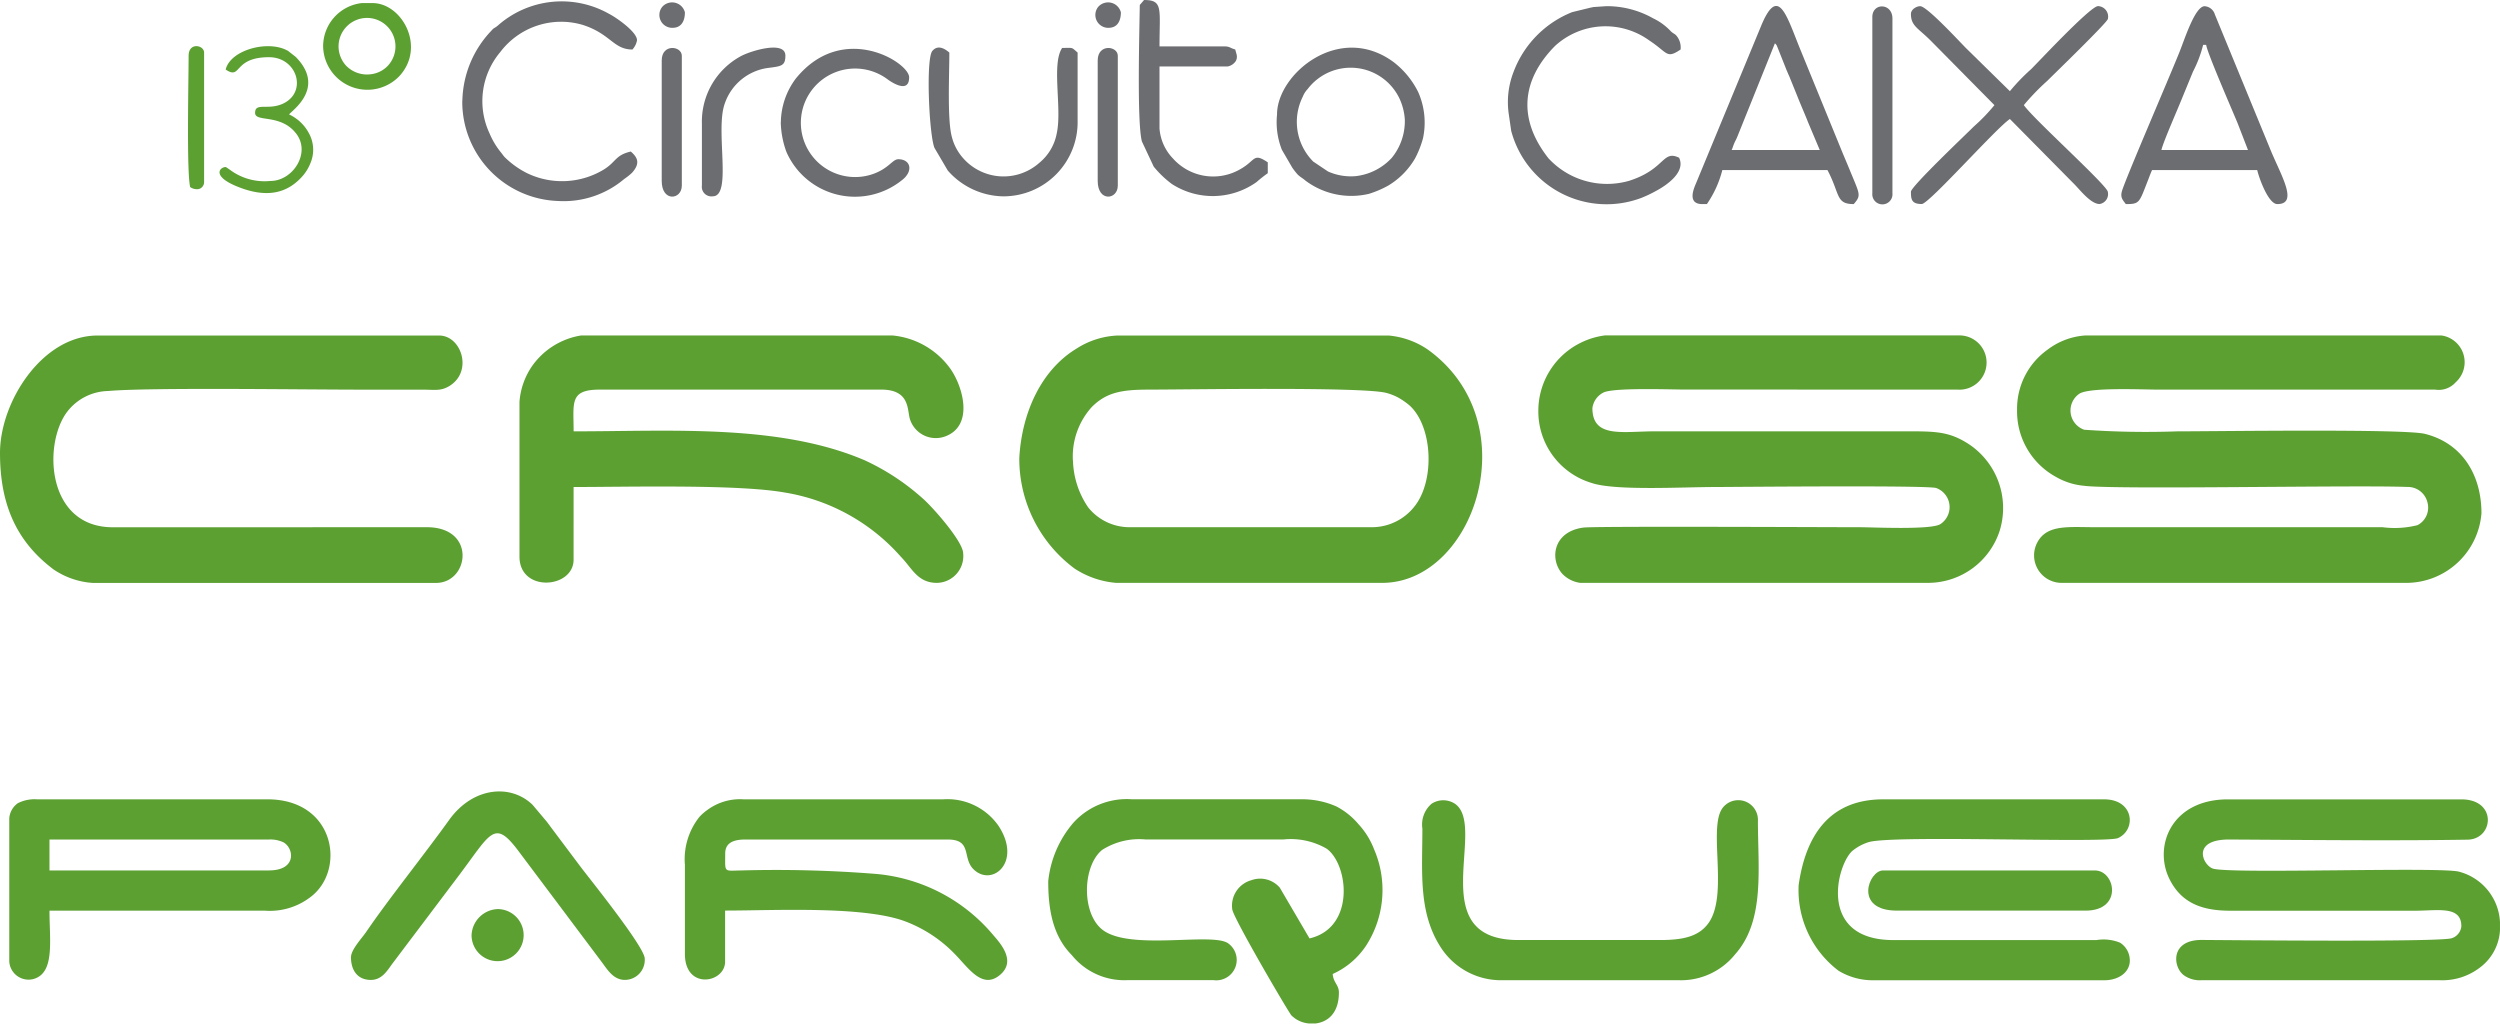
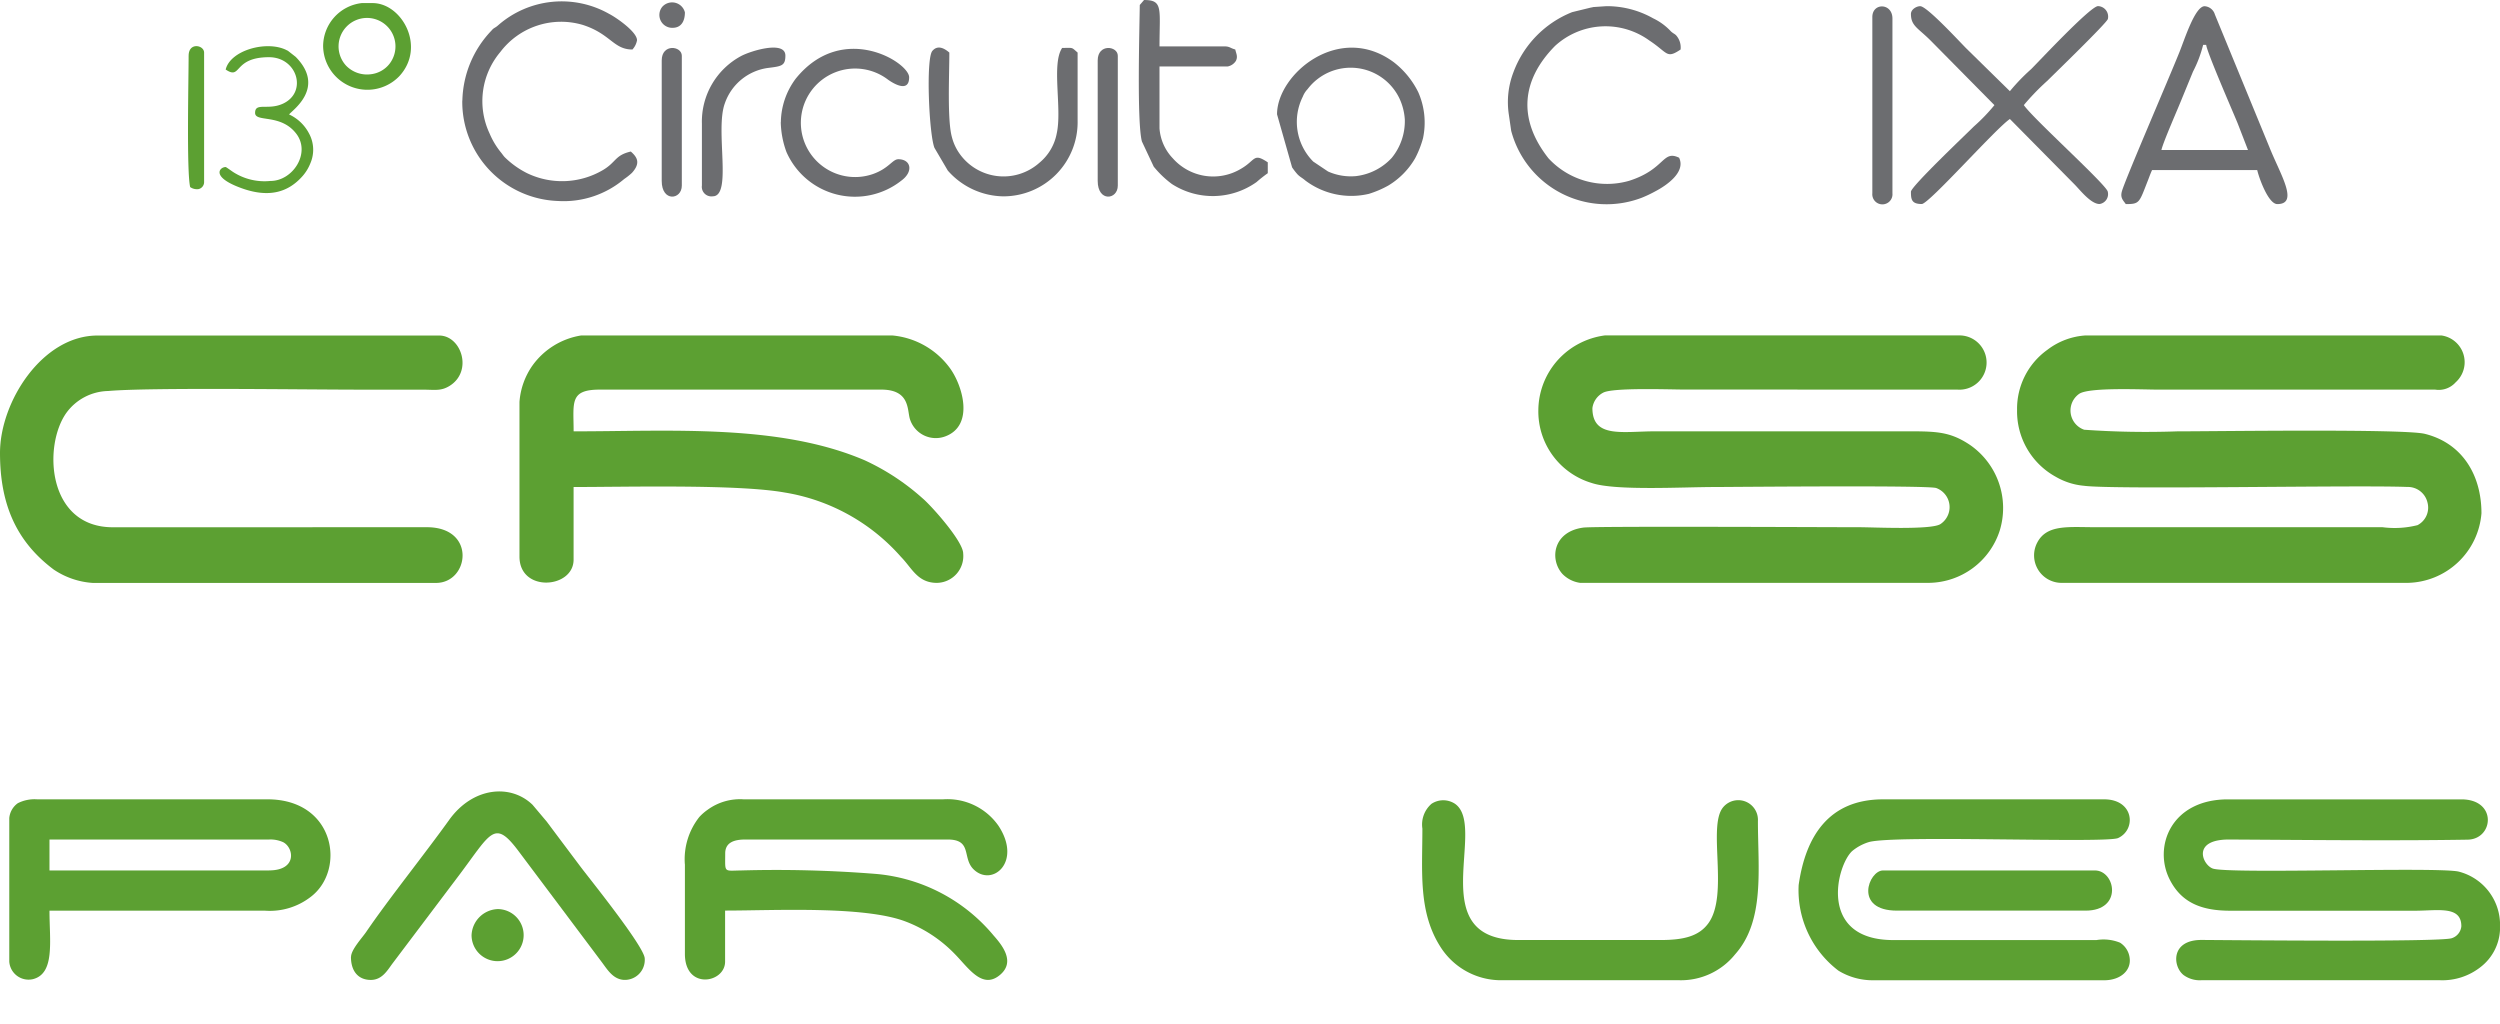
<svg xmlns="http://www.w3.org/2000/svg" id="Group_2" data-name="Group 2" width="182.948" height="74.899" viewBox="0 0 182.948 74.899">
  <defs>
    <clipPath id="clip-path">
      <rect id="Rectangle_1" data-name="Rectangle 1" width="182.948" height="74.899" fill="none" />
    </clipPath>
  </defs>
  <g id="Group_1" data-name="Group 1" clip-path="url(#clip-path)">
    <path id="Path_1" data-name="Path 1" d="M169.09,42.308A5.465,5.465,0,0,0,173,47.671c1.712.579,6.643.294,8.984.294,1.042,0,15.577-.142,16.22.073a1.486,1.486,0,0,1,.3,2.646c-.7.43-4.9.223-5.887.223-2.21,0-19.368-.086-20.226.026-2.242.292-2.495,2.343-1.531,3.4a2.24,2.24,0,0,0,1.279.644h25.569a5.512,5.512,0,0,0,5.138-3.8,5.613,5.613,0,0,0-2.172-6.295c-1.539-1.027-2.543-.994-5-.994h-17.99c-2.435,0-4.638.529-4.638-1.7a1.487,1.487,0,0,1,.793-1.13c.718-.383,4.9-.227,5.882-.227l20.032.005a1.986,1.986,0,1,0,.22-3.965H173.955a5.652,5.652,0,0,0-1.889.6,5.548,5.548,0,0,0-2.976,4.83" transform="translate(-56.515 -12.325)" fill="#5ca032" fill-rule="evenodd" />
    <path id="Path_2" data-name="Path 2" d="M224.921,54.979h25.344a5.527,5.527,0,0,0,5.431-5.091c0-2.815-1.415-5.138-4.142-5.814-1.54-.381-15.385-.182-18.147-.182a63.916,63.916,0,0,1-6.782-.119,1.489,1.489,0,0,1-.372-2.624c.716-.5,4.632-.312,5.8-.312l20.257,0a1.658,1.658,0,0,0,1.5-.537,1.976,1.976,0,0,0-1.052-3.428H226.731a5.131,5.131,0,0,0-2.8,1.051,5.3,5.3,0,0,0-2.218,4.4,5.461,5.461,0,0,0,2.824,4.889,4.976,4.976,0,0,0,2.056.66c2.148.3,19.938-.064,23.671.088a1.475,1.475,0,0,1,1.48,1.13,1.443,1.443,0,0,1-.729,1.666,6.835,6.835,0,0,1-2.565.149H227.41c-1.937,0-3.507-.212-4.211,1.107a2.011,2.011,0,0,0,1.722,2.966" transform="translate(-74.105 -12.325)" fill="#5ca032" fill-rule="evenodd" />
-     <path id="Path_3" data-name="Path 3" d="M119.131,54.979h19.46c6.737,0,10.741-11.7,3.365-17.055a6.014,6.014,0,0,0-2.912-1.047h-19.8a6.011,6.011,0,0,0-3.009.951c-2.614,1.577-4.017,4.724-4.2,8.012a10,10,0,0,0,4.057,8.1,6.509,6.509,0,0,0,3.034,1.039m-3.168-8.938a5.4,5.4,0,0,1,1.384-3.934c1.055-1.049,2.131-1.27,4.16-1.27,2.7,0,15.713-.22,17.405.244a3.987,3.987,0,0,1,.889.355A5.482,5.482,0,0,1,140.6,42c1.708,1.559,1.855,5.541.34,7.405a3.959,3.959,0,0,1-3.025,1.5H120.037a3.867,3.867,0,0,1-2.961-1.451,6.356,6.356,0,0,1-1.112-3.414" transform="translate(-37.444 -12.325)" fill="#5ca032" fill-rule="evenodd" />
    <path id="Path_4" data-name="Path 4" d="M57.1,41.742V53.056c0,2.652,3.96,2.345,3.96.226V47.965c3.794,0,11.99-.216,15.436.4a14.406,14.406,0,0,1,8.523,4.714c.8.809,1.206,1.9,2.628,1.9a1.962,1.962,0,0,0,1.923-2.15c0-.894-2.341-3.509-2.975-4.04a16.973,16.973,0,0,0-4.233-2.781c-6.259-2.68-14.2-2.117-21.3-2.117,0-2.112-.321-3.055,1.923-3.055H83.575c2.056,0,1.9,1.4,2.081,2.1a1.982,1.982,0,0,0,2.59,1.328c2.182-.8,1.265-3.785.327-5.036a5.878,5.878,0,0,0-4.206-2.356H61.626a5.443,5.443,0,0,0-3.574,2.2,5.3,5.3,0,0,0-.952,2.668" transform="translate(-19.085 -12.325)" fill="#5ca032" fill-rule="evenodd" />
    <path id="Path_5" data-name="Path 5" d="M0,45.475C0,49.224,1.192,51.951,3.925,54a5.781,5.781,0,0,0,2.863.983H31.906c2.431,0,2.979-4.08-.675-4.077L8.256,50.91c-4.812,0-5.11-5.985-3.394-8.379a3.877,3.877,0,0,1,3.047-1.592c2.976-.269,14.459-.1,18.34-.1q2.32,0,4.639,0c.928,0,1.362.121,2-.267,1.742-1.067.881-3.693-.752-3.693h-25C3.094,36.877,0,41.723,0,45.475" transform="translate(0 -12.325)" fill="#5ca032" fill-rule="evenodd" />
    <path id="Path_6" data-name="Path 6" d="M259.612,97.136a1.011,1.011,0,0,1-.7.885c-.8.3-16.533.136-18.313.129-2.256-.008-2.129,1.923-1.315,2.568a2,2,0,0,0,1.319.378h17.424a4.511,4.511,0,0,0,2.995-.965,3.658,3.658,0,0,0,1.417-2.693v-.59a4.018,4.018,0,0,0-3.024-3.7c-1.527-.358-16.849.185-17.993-.223-.75-.268-1.579-2.14,1.215-2.125,5.467.031,12.07.1,17.433.011,1.911-.033,2.186-2.949-.459-2.949H242.527c-4.154,0-5.469,3.451-4.266,5.849.86,1.714,2.341,2.311,4.49,2.3h13.466c1.667,0,3.394-.385,3.394,1.131" transform="translate(-79.492 -29.365)" fill="#5ca032" fill-rule="evenodd" />
-     <path id="Path_7" data-name="Path 7" d="M115.219,93.856c0,1.983.3,3.973,1.723,5.4a4.926,4.926,0,0,0,4.047,1.836h6.336a1.492,1.492,0,0,0,1.023-2.72c-1.242-.77-7.112.557-9.126-.943-1.575-1.174-1.521-4.654-.066-5.862a5.036,5.036,0,0,1,3.19-.77h10.07a5.255,5.255,0,0,1,3.174.672c1.606,1.149,2.118,5.784-1.25,6.568l-2.173-3.71a1.891,1.891,0,0,0-2.084-.549,1.931,1.931,0,0,0-1.4,2.11c0,.527,4.116,7.545,4.327,7.778a2.05,2.05,0,0,0,1.288.595h.477c.881-.1,1.714-.734,1.714-2.263,0-.579-.4-.692-.453-1.358a5.742,5.742,0,0,0,2.491-2.147,7.507,7.507,0,0,0,.533-6.986,5.65,5.65,0,0,0-1.126-1.816,5.364,5.364,0,0,0-1.63-1.312,6.181,6.181,0,0,0-2.531-.524H121.329a5.267,5.267,0,0,0-4.274,1.724,7.759,7.759,0,0,0-1.836,4.273" transform="translate(-38.51 -29.365)" fill="#5ca032" fill-rule="evenodd" />
    <path id="Path_8" data-name="Path 8" d="M75.283,92.611v6.562c0,2.665,2.941,2.134,2.941.566V96c3.589,0,10.183-.362,13.223.806A9.907,9.907,0,0,1,95,99.144c1.023,1.025,2.054,2.711,3.389,1.522,1.027-.915.186-2.051-.5-2.822a12.619,12.619,0,0,0-8.6-4.524,91.944,91.944,0,0,0-9.927-.255c-1.258.017-1.13.186-1.13-1.247,0-.807.658-1.018,1.471-1.018H94.517c1.816,0,1.037,1.35,1.891,2.182,1.35,1.316,3.573-.522,1.825-3.182a4.553,4.553,0,0,0-4.055-1.941h-14.6a4.02,4.02,0,0,0-2.631.763,3.729,3.729,0,0,0-.605.526,4.984,4.984,0,0,0-1.063,3.463" transform="translate(-25.162 -29.365)" fill="#5ca032" fill-rule="evenodd" />
    <path id="Path_9" data-name="Path 9" d="M1.02,89.216V99.738a1.416,1.416,0,0,0,1.725,1.282c1.634-.409,1.217-2.8,1.217-5.015H19.688a4.885,4.885,0,0,0,3.4-1.014c2.579-1.965,1.783-7.132-3.172-7.132H3.057a2.715,2.715,0,0,0-1.413.284,1.5,1.5,0,0,0-.623,1.074m19.008,3.847H3.962V90.8H20.028a2.24,2.24,0,0,1,1.043.2c.775.408,1.03,2.061-1.043,2.061" transform="translate(-0.341 -29.365)" fill="#5ca032" fill-rule="evenodd" />
    <path id="Path_10" data-name="Path 10" d="M203.073,101.1h16.971c1.19,0,1.993-.719,1.861-1.64a1.532,1.532,0,0,0-.7-1.109,3.2,3.2,0,0,0-1.73-.192l-14.824,0c-5.645.023-4.166-5.563-3.024-6.536a3.547,3.547,0,0,1,1.179-.631c1.826-.543,17.391.1,18.256-.3,1.347-.617,1.166-2.832-1.021-2.832H203.864c-3.948,0-5.67,2.674-6.18,6.273A7.391,7.391,0,0,0,200.6,100.4a4.8,4.8,0,0,0,2.471.7" transform="translate(-66.06 -29.365)" fill="#5ca032" fill-rule="evenodd" />
    <path id="Path_11" data-name="Path 11" d="M156.333,90.038c0,3.18-.316,6.137,1.361,8.708a5.244,5.244,0,0,0,4.3,2.38h13.124a5.083,5.083,0,0,0,4.1-1.895c2.194-2.459,1.669-6.261,1.669-9.759a1.44,1.44,0,0,0-2.564-.979c-1.125,1.417.445,6.357-1.052,8.451-.7.978-1.849,1.24-3.512,1.24H163.348c-6.99,0-2.236-8.291-4.628-9.969a1.559,1.559,0,0,0-1.718,0,2.006,2.006,0,0,0-.668,1.821" transform="translate(-52.244 -29.394)" fill="#5ca032" fill-rule="evenodd" />
    <path id="Path_12" data-name="Path 12" d="M38.576,99.111c0,1.019.522,1.686,1.471,1.676.823-.009,1.206-.719,1.584-1.223l4.913-6.514c2.3-3.069,2.538-4.032,4.3-1.681l3.686,4.913c.812,1.085,1.59,2.117,2.424,3.233.4.539.8,1.2,1.557,1.267a1.462,1.462,0,0,0,1.563-1.558c0-.848-4.156-5.993-4.7-6.724-.857-1.143-1.618-2.154-2.473-3.3l-1.035-1.228c-1.593-1.547-4.367-1.319-6.11,1.114-1.81,2.525-4.455,5.82-6.066,8.189-.293.431-1.109,1.3-1.109,1.833" transform="translate(-12.893 -29.077)" fill="#5ca032" fill-rule="evenodd" />
    <path id="Path_13" data-name="Path 13" d="M210.045,1.246c0,.88.518,1.027,1.443,1.951l4.667,4.724a13.316,13.316,0,0,1-1.5,1.556c-.56.56-4.61,4.4-4.61,4.78,0,.552.041.9.792.9.522,0,5.422-5.535,6.449-6.222l4.724,4.78c.4.4,1.194,1.442,1.839,1.442a.733.733,0,0,0,.595-.921c-.2-.59-5.5-5.369-6.138-6.319a17.477,17.477,0,0,1,1.725-1.782c.507-.507,4.317-4.194,4.424-4.515a.767.767,0,0,0-.719-.945c-.55,0-4.249,3.967-4.893,4.61A14.358,14.358,0,0,0,217.286,6.9l-3.2-3.14C213.6,3.273,211.217.68,210.724.68c-.288,0-.679.245-.679.566" transform="translate(-70.204 -0.227)" fill="#6c6d70" fill-rule="evenodd" />
    <path id="Path_14" data-name="Path 14" d="M233.5,15.162c1.035,0,.974-.1,1.631-1.763.1-.258.192-.519.292-.726h7.694c.141.606.82,2.489,1.471,2.489,1.62,0,.194-2.214-.581-4.171l-3.987-9.7a.841.841,0,0,0-.75-.609c-.7,0-1.447,2.369-1.845,3.36-.825,2.055-3.927,9.22-4.207,10.171-.146.494.1.684.282.951m5.657-11.654h.226c.043.519,2.009,5.02,2.3,5.736l.758,1.958h-6.336c.144-.617,1.2-3,1.517-3.8l.79-1.925a8.922,8.922,0,0,0,.748-1.968" transform="translate(-77.936 -0.227)" fill="#6c6d70" fill-rule="evenodd" />
-     <path id="Path_15" data-name="Path 15" d="M186.748,15.154h.34a7.741,7.741,0,0,0,1.131-2.489h7.694c.934,1.765.591,2.489,1.923,2.489.564-.651.445-.694-.272-2.444-.25-.611-.5-1.182-.731-1.758l-2.889-7.066c-1.035-2.525-1.63-4.889-2.931-1.664l-4.7,11.363c-.108.272-.756,1.569.437,1.569m5.317-11.767c.073.084.07.041.148.192l.679,1.706c0,.009.091.216.109.26.012.026.024.056.035.081s.023.054.033.077.025.05.035.07l.611,1.509c.275.694.514,1.219.792,1.923l.839,1.99H188.9c.086-.179.1-.28.19-.489s.124-.235.217-.461Z" transform="translate(-62.18 -0.219)" fill="#6c6d70" fill-rule="evenodd" />
    <path id="Path_16" data-name="Path 16" d="M207.46,98.617h13.8c2.745,0,2.186-2.941.678-2.941h-15.5c-1.054,0-2.176,2.941,1.019,2.941" transform="translate(-68.637 -31.978)" fill="#5ca032" fill-rule="evenodd" />
    <path id="Path_17" data-name="Path 17" d="M50.812,7.411a7.263,7.263,0,0,0,7.015,7.354,6.863,6.863,0,0,0,4.837-1.611,4.589,4.589,0,0,0,.567-.451c.64-.708.395-1.139-.087-1.558-1.17.272-1.052.771-2.043,1.358a5.9,5.9,0,0,1-5.541.229,6.437,6.437,0,0,1-1.648-1.18c-.1-.108-.184-.242-.3-.379a5.657,5.657,0,0,1-.8-1.346,5.572,5.572,0,0,1,.787-5.969,5.578,5.578,0,0,1,6.031-1.979c2.043.657,2.242,1.8,3.632,1.8A1.341,1.341,0,0,0,63.6,3c0-.616-1.537-1.673-2.035-1.925a7.05,7.05,0,0,0-8.119.823c-.256.23-.3.162-.5.4a7.638,7.638,0,0,0-2.127,5.114" transform="translate(-16.983 -0.056)" fill="#6c6d70" fill-rule="evenodd" />
    <path id="Path_18" data-name="Path 18" d="M178.268,11.767c-1.222-.587-1,.838-3.632,1.685a5.841,5.841,0,0,1-5.919-1.637c-2.271-2.881-1.975-5.74.472-8.222a5.466,5.466,0,0,1,6.91-.4c1.37.9,1.23,1.363,2.283.658a1.342,1.342,0,0,0-.323-1.035c-.121-.123-.2-.124-.385-.294a4.3,4.3,0,0,0-1.306-.957A6.858,6.858,0,0,0,172.95.679L172,.743c-.035.007-.061.016-.1.023s-.063.013-.1.019l-1.355.331a7.561,7.561,0,0,0-4.3,4.411,6.085,6.085,0,0,0-.332,3.081l.172,1.19a7.217,7.217,0,0,0,9.555,4.9,9.14,9.14,0,0,0,1-.475c.788-.412,2.242-1.393,1.734-2.453" transform="translate(-55.398 -0.227)" fill="#6c6d70" fill-rule="evenodd" />
-     <path id="Path_19" data-name="Path 19" d="M140.368,10.126a5.483,5.483,0,0,0,.353,2.589L141.468,14a4.806,4.806,0,0,0,.395.511c.228.228.321.233.569.449a5.589,5.589,0,0,0,4.658.979,7.282,7.282,0,0,0,1.426-.611,5.6,5.6,0,0,0,1.961-2,7.178,7.178,0,0,0,.573-1.463,5.5,5.5,0,0,0-.35-3.365,6.28,6.28,0,0,0-1.777-2.183c-3.992-2.974-8.556.857-8.556,3.8m5.77,4.525a4.092,4.092,0,0,1-2.038-.338l-1.083-.726a4.117,4.117,0,0,1-.766-4.747,1.693,1.693,0,0,1,.351-.553,3.956,3.956,0,0,1,6.726.686,4.282,4.282,0,0,1,.391,1.542,4.251,4.251,0,0,1-.956,2.8,4.23,4.23,0,0,1-2.624,1.336" transform="translate(-46.914 -1.754)" fill="#6c6d70" fill-rule="evenodd" />
+     <path id="Path_19" data-name="Path 19" d="M140.368,10.126L141.468,14a4.806,4.806,0,0,0,.395.511c.228.228.321.233.569.449a5.589,5.589,0,0,0,4.658.979,7.282,7.282,0,0,0,1.426-.611,5.6,5.6,0,0,0,1.961-2,7.178,7.178,0,0,0,.573-1.463,5.5,5.5,0,0,0-.35-3.365,6.28,6.28,0,0,0-1.777-2.183c-3.992-2.974-8.556.857-8.556,3.8m5.77,4.525a4.092,4.092,0,0,1-2.038-.338l-1.083-.726a4.117,4.117,0,0,1-.766-4.747,1.693,1.693,0,0,1,.351-.553,3.956,3.956,0,0,1,6.726.686,4.282,4.282,0,0,1,.391,1.542,4.251,4.251,0,0,1-.956,2.8,4.23,4.23,0,0,1-2.624,1.336" transform="translate(-46.914 -1.754)" fill="#6c6d70" fill-rule="evenodd" />
    <path id="Path_20" data-name="Path 20" d="M125.246.365c-.024,1.9-.216,8.589.156,9.987l.865,1.842a7.36,7.36,0,0,0,1.33,1.273,5.521,5.521,0,0,0,6.195-.144,10.056,10.056,0,0,1,.821-.649V11.88c-1.087-.727-.859-.15-2,.494a3.947,3.947,0,0,1-4.951-.79,3.532,3.532,0,0,1-.973-2.194V4.866h4.979a.912.912,0,0,0,.613-.413c.158-.324.017-.531-.047-.832-.379-.1-.4-.226-.792-.226h-4.752c0-2.75.28-3.394-1.131-3.394Z" transform="translate(-41.838 0)" fill="#6c6d70" fill-rule="evenodd" />
    <path id="Path_21" data-name="Path 21" d="M107.544,16.115a5.43,5.43,0,0,0,5.431-5.544V5.594c-.474-.411-.292-.34-1.131-.34-.8,1.188.012,4.447-.4,6.273a3.656,3.656,0,0,1-1.264,2.13,3.942,3.942,0,0,1-5.935-.8,3.7,3.7,0,0,1-.477-1.107c-.337-1.256-.18-4.525-.18-6.156-.347-.3-.849-.589-1.244-.119-.479.569-.245,6.086.155,7.091l.977,1.664a5.511,5.511,0,0,0,4.072,1.886" transform="translate(-34.116 -1.747)" fill="#6c6d70" fill-rule="evenodd" />
    <path id="Path_22" data-name="Path 22" d="M85.82,10.732a6.7,6.7,0,0,0,.416,2.186,5.477,5.477,0,0,0,8.4,2.1c.925-.674.706-1.572-.213-1.572-.427,0-.689.672-1.859,1.084a3.97,3.97,0,1,1,1.113-6.9c.486.342,1.537.929,1.537-.179,0-1.092-4.863-4.129-8.287.084a5.423,5.423,0,0,0-1.1,3.2" transform="translate(-28.684 -1.794)" fill="#6c6d70" fill-rule="evenodd" />
    <path id="Path_23" data-name="Path 23" d="M205.8,1.48v12.9a.739.739,0,1,0,1.471,0V1.594c0-1.155-1.471-1.176-1.471-.113" transform="translate(-68.784 -0.235)" fill="#6c6d70" fill-rule="evenodd" />
    <path id="Path_24" data-name="Path 24" d="M77.152,10.8v4.525a.7.7,0,0,0,.792.792c1.449,0,.159-4.839.887-6.805a3.892,3.892,0,0,1,3.178-2.592c.977-.121,1.252-.158,1.252-.9,0-1.121-2.51-.358-3.246.035A5.443,5.443,0,0,0,77.152,10.8" transform="translate(-25.787 -1.751)" fill="#6c6d70" fill-rule="evenodd" />
    <path id="Path_25" data-name="Path 25" d="M35.517,3.508a3.24,3.24,0,0,0,5.575,2.181C43.067,3.55,41.28.34,39.137.34h-.792a3.185,3.185,0,0,0-2.828,3.168m3.507,2.037A2.13,2.13,0,0,1,37.18,4.9a2.082,2.082,0,1,1,3.162-.075,2.025,2.025,0,0,1-1.318.72" transform="translate(-11.871 -0.114)" fill="#5ca032" fill-rule="evenodd" />
    <path id="Path_26" data-name="Path 26" d="M24.584,6.787c1.176.788.513-.905,3.168-.905,2.076,0,2.83,2.562,1.021,3.4-1.1.507-2.039-.119-2.039.676,0,.714,1.864.029,3.009,1.517,1.087,1.413-.247,3.462-1.878,3.462a4.231,4.231,0,0,1-2.74-.654c-.09-.058-.511-.364-.541-.364-.421,0-1.059.653.837,1.425,2.208.9,3.7.475,4.795-.772a3.189,3.189,0,0,0,.557-.913,2.491,2.491,0,0,0-.1-2.21,3.1,3.1,0,0,0-1.451-1.377c.2-.291,2.716-1.946.481-4.215l-.571-.447c-.023-.011-.054-.024-.077-.036l-.075-.038c-1.451-.685-4.069.049-4.4,1.455" transform="translate(-8.066 -1.696)" fill="#5ca032" fill-rule="evenodd" />
    <path id="Path_27" data-name="Path 27" d="M72.734,6.171V15c0,1.561,1.471,1.382,1.471.34v-9.5c0-.726-1.471-.907-1.471.34" transform="translate(-24.31 -1.758)" fill="#6c6d70" fill-rule="evenodd" />
    <path id="Path_28" data-name="Path 28" d="M120.657,6.171V15c0,1.561,1.471,1.382,1.471.34v-9.5c0-.726-1.471-.907-1.471.34" transform="translate(-40.328 -1.758)" fill="#6c6d70" fill-rule="evenodd" />
    <path id="Path_29" data-name="Path 29" d="M20.71,5.767c0,1.71-.156,8.465.113,9.617a.86.86,0,0,0,.62.147.525.525,0,0,0,.4-.487v-9.5c0-.556-1.131-.781-1.131.226" transform="translate(-6.907 -1.694)" fill="#5ca032" fill-rule="evenodd" />
    <path id="Path_30" data-name="Path 30" d="M51.832,101.847a1.906,1.906,0,1,0,1.923-1.923,1.991,1.991,0,0,0-1.923,1.923" transform="translate(-17.324 -33.398)" fill="#5ca032" fill-rule="evenodd" />
    <path id="Path_31" data-name="Path 31" d="M73.44,2.123c.686,0,.905-.558.905-1.131A.965.965,0,0,0,72.689.585a.943.943,0,0,0,.751,1.539" transform="translate(-24.224 -0.087)" fill="#6c6d70" fill-rule="evenodd" />
-     <path id="Path_32" data-name="Path 32" d="M121.363,2.123c.685,0,.905-.558.905-1.131a.965.965,0,0,0-1.656-.407.943.943,0,0,0,.751,1.539" transform="translate(-40.242 -0.087)" fill="#6c6d70" fill-rule="evenodd" />
  </g>
</svg>